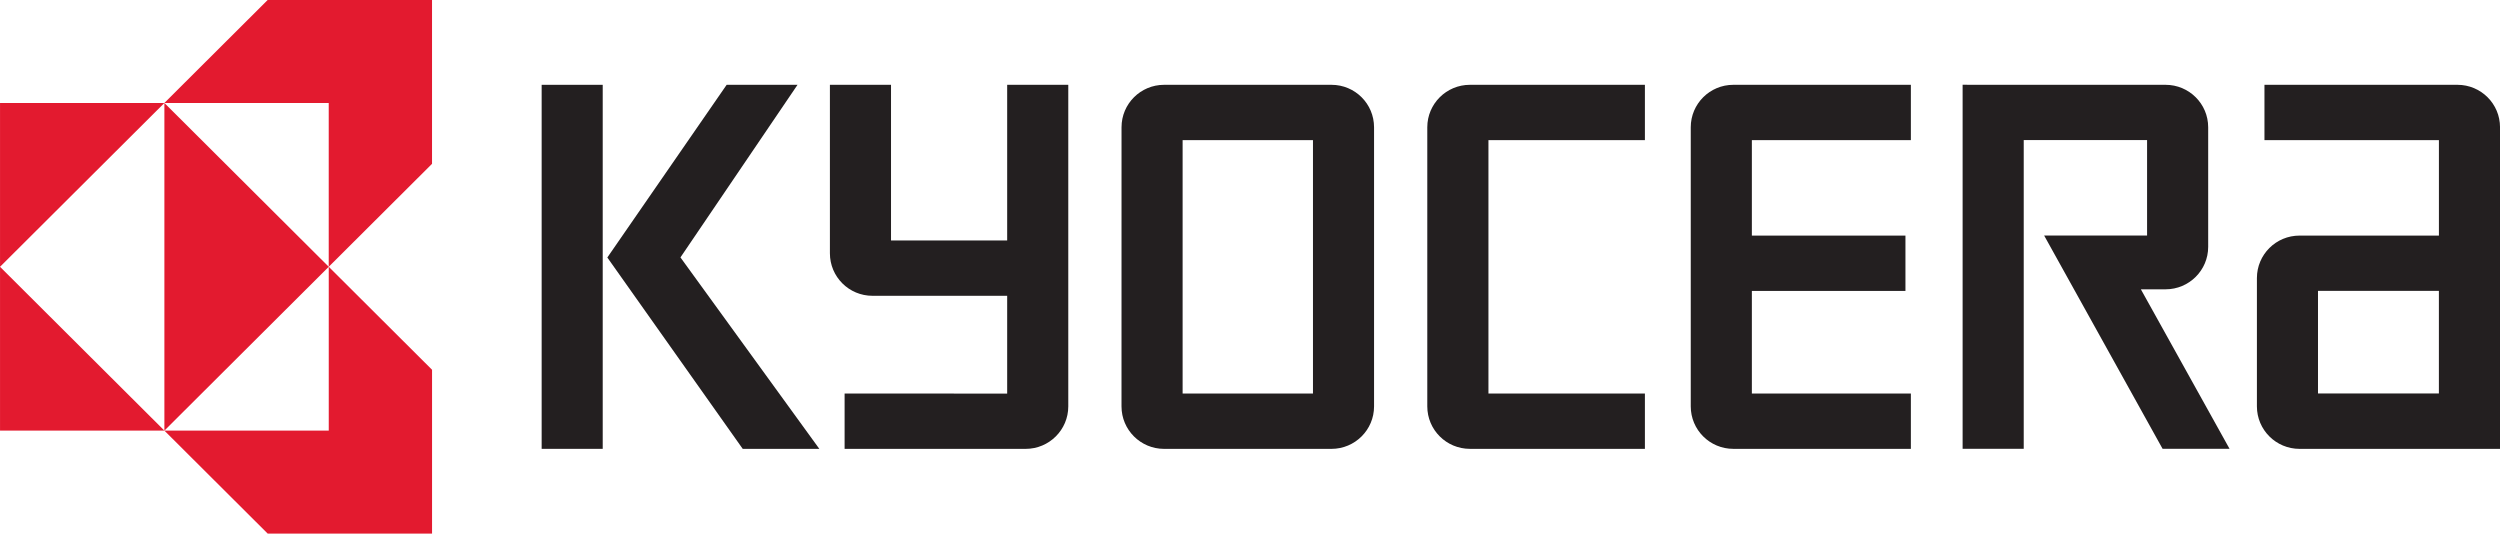
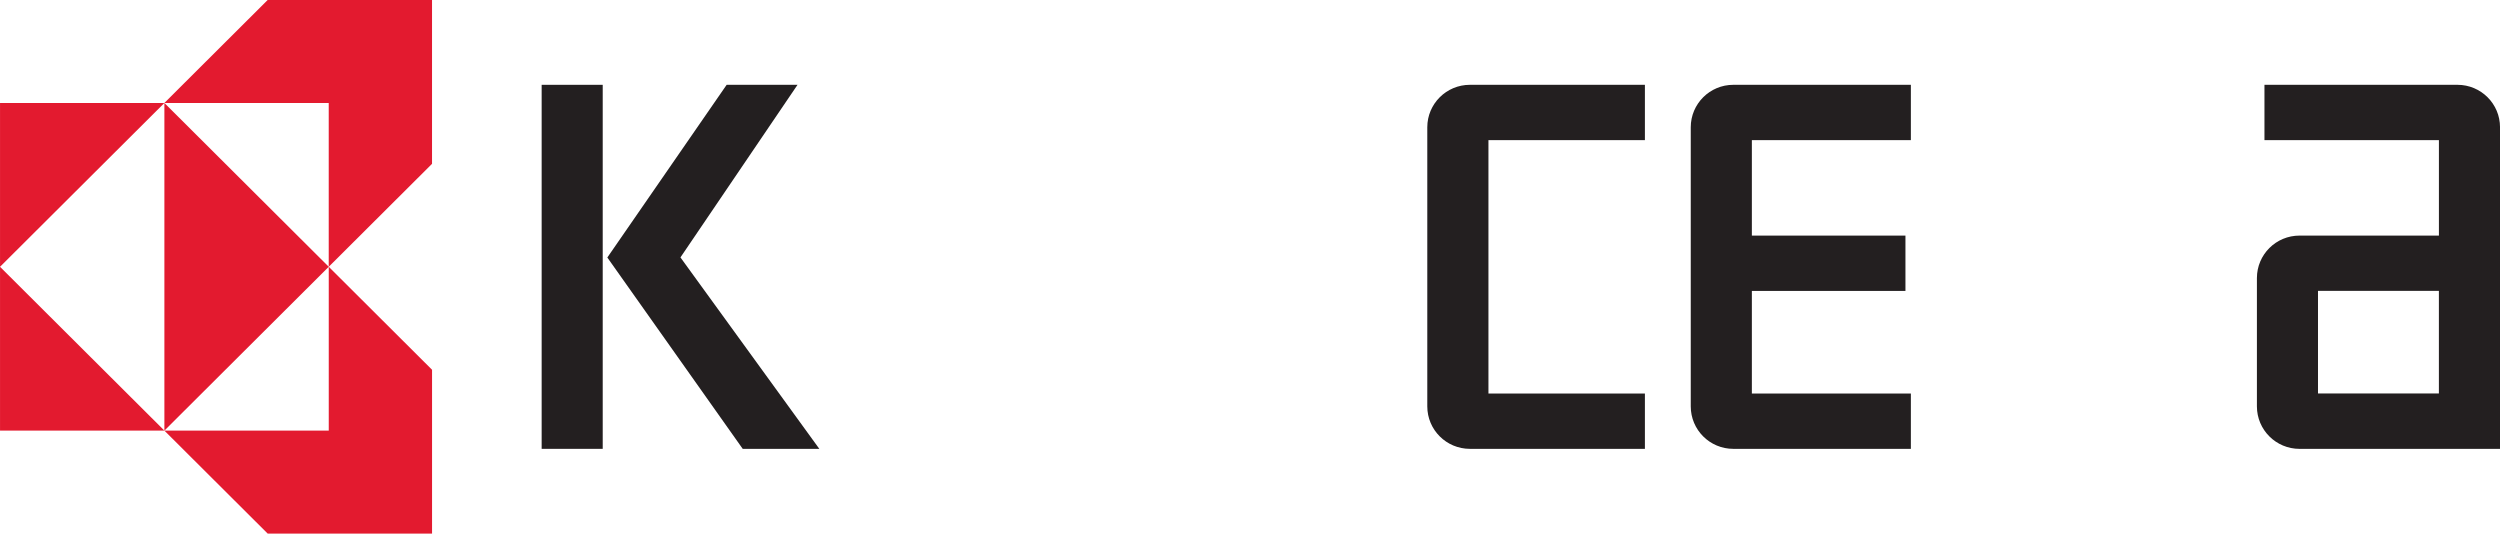
<svg xmlns="http://www.w3.org/2000/svg" fill="none" height="23" viewBox="0 0 106 23" width="106">
  <path d="m11.349 0-4.38 4.366h6.969v6.946l4.38-4.366v-6.946zm2.59 11.312v6.946h-6.969l4.38 4.366h6.969v-6.946zm0 0-6.969-6.946v13.892zm-6.969 6.946-6.969-6.946v6.946zm-6.969-6.946 6.969-6.946h-6.969z" fill="#e31a2f" />
  <g fill="#231f20">
    <path d="m22.966 3.596h2.589v15.435h-2.589z" />
    <path d="m28.851 10.914 4.964-7.318h-3.005l-5.059 7.322 5.74 8.113h3.248z" />
    <path d="m97.499 19.031h8.502v-13.635c0-.995-.808-1.8-1.805-1.8h-8.183v2.346h7.397v4.047l-5.91 0c-.999 0-1.807.806-1.807 1.801v5.441c0 .995.81 1.801 1.807 1.801zm.784-6.697h5.126v4.35h-5.126z" />
-     <path d="m91.82 3.596c.998 0 1.807.805 1.807 1.8v5.071c0 .994-.81 1.8-1.807 1.8 0 0-.731 0-1.047 0l3.76 6.763h-2.839l-5.022-9.043h4.364v-4.047h-5.23v13.089h-2.591v-15.435z" />
    <path d="m71.688 5.396c0-.995.808-1.8 1.805-1.8h7.528v2.346h-6.742v4.047h6.512v2.346h-6.512v4.35h6.742v2.346h-7.528c-.998 0-1.805-.806-1.805-1.801z" />
    <path d="m60.517 5.396c0-.995.81-1.8 1.807-1.8h7.42v2.346h-6.634v10.743h6.634v2.346h-7.42c-.998 0-1.807-.806-1.807-1.801z" />
-     <path d="m47.553 5.396c0-.995.808-1.8 1.805-1.8h7.097c.998 0 1.805.805 1.805 1.801v11.834c0 .994-.808 1.801-1.807 1.801h-7.096c-.997 0-1.805-.806-1.805-1.801zm2.59 11.289h5.527v-10.743h-5.527z" />
-     <path d="m35.188 10.739v-7.143h2.591v6.599h4.925v-6.599h2.591v13.635c0 .994-.81 1.801-1.807 1.801l-7.677.001v-2.347s6.621.002 6.893.002v-4.146c-.27 0-5.711 0-5.711 0-.998 0-1.805-.806-1.805-1.801z" />
  </g>
</svg>